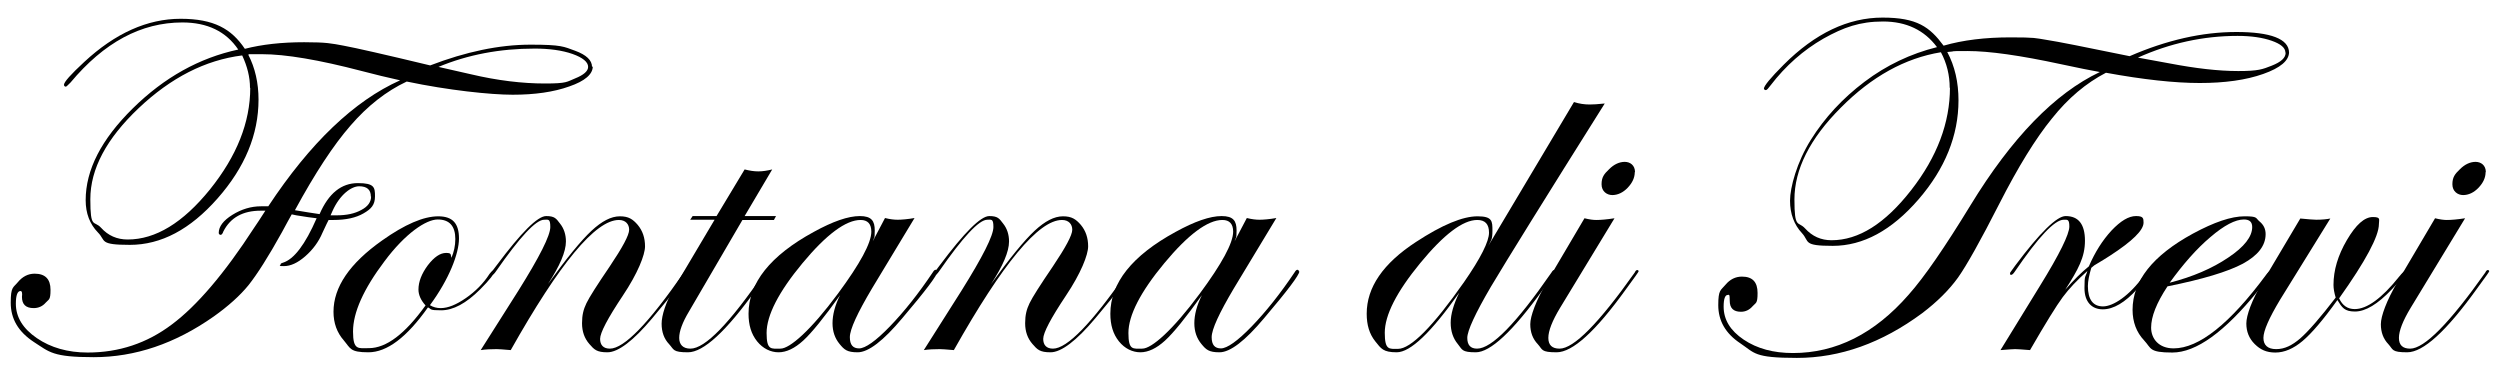
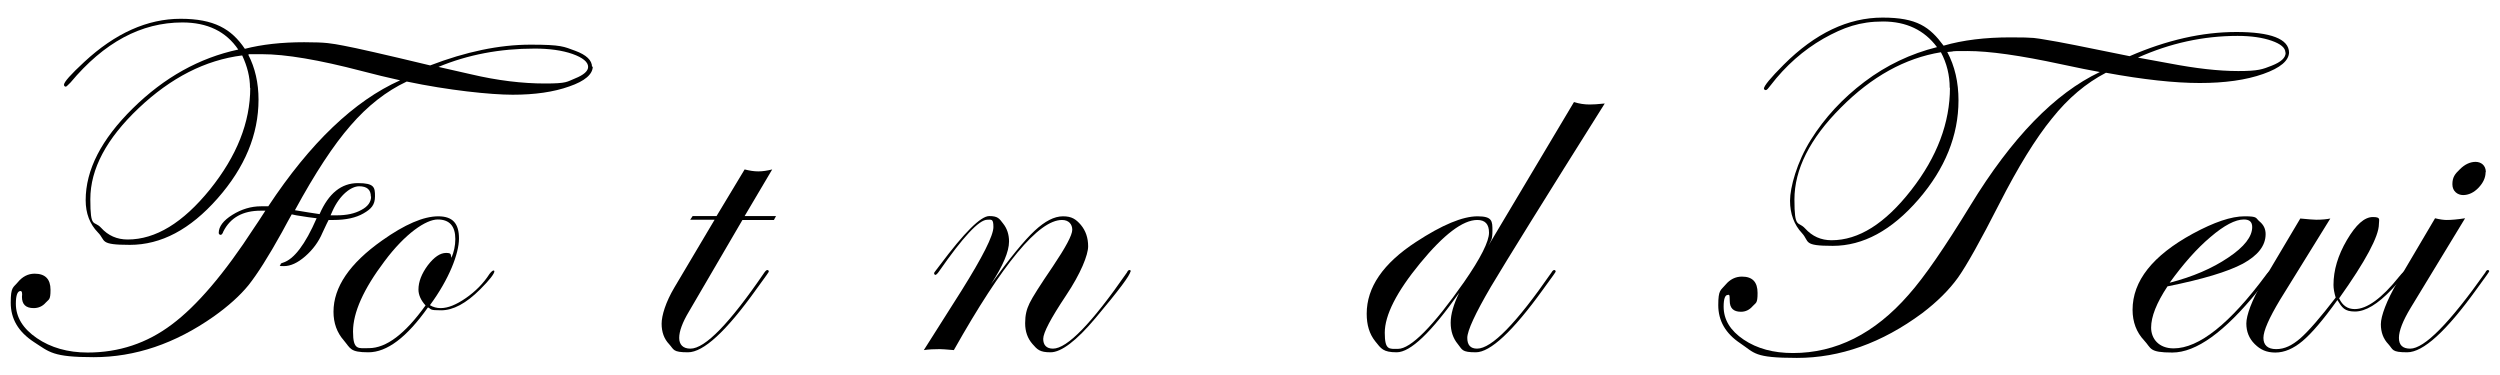
<svg xmlns="http://www.w3.org/2000/svg" id="Ebene_1" version="1.1" viewBox="0 0 1024 153.5">
  <path d="M242.8,27.2c0,3.2-3.2,6-9.6,8.2-6.4,2.3-14.2,3.4-23.2,3.4s-26.3-1.8-43.4-5.4c-8.3,3.9-16,9.9-23,18-7,8-14.6,19.6-22.8,34.7,4.1.7,7.4,1.2,10.1,1.6,3.7-8.5,8.9-12.7,15.7-12.7s7,1.8,7,5.4-1.6,5.2-4.7,7c-3.1,1.8-7.2,2.7-12.3,2.7h-2c-.2.3-1,2-2.5,5.2-1.6,3.8-4,7-7.1,9.7s-6,4-8.7,4-1.4-.2-1.4-.6.3-.6,1-.8c4.5-1.4,9.1-7.4,13.8-18.2-1.9-.2-4.7-.6-8.3-1.2l-1.9-.4c-.9,1.6-2.3,4.1-4,7.3-5.6,10.1-10.2,17.3-13.7,21.7-3.5,4.3-8.3,8.6-14.2,12.8-15.9,11.2-32.3,16.7-49.2,16.7s-18.1-2.1-24.5-6.2c-6.4-4.2-9.5-9.5-9.5-16.1s1-6.1,2.9-8.4c1.9-2.3,4.2-3.5,6.9-3.5,4.3,0,6.5,2.2,6.5,6.6s-.7,3.8-2,5.3c-1.3,1.5-3,2.2-4.9,2.2-3.2,0-4.8-1.5-4.8-4.6.2-1.6,0-2.4-.6-2.4-1.2,0-1.9,1.7-1.9,5.2,0,5.5,2.9,10.2,8.6,14.1,5.7,3.9,12.7,5.9,20.8,5.9,12.8,0,24.3-3.8,34.5-11.5,10.2-7.6,21.5-20.8,33.7-39.6,1-1.5,2.6-3.8,4.6-7h-1.9c-7.3,0-12.4,2.8-15.3,8.5-.3.9-.7,1.4-1.1,1.4s-.8-.3-.8-.8c0-2.6,1.9-5.1,5.6-7.4,3.7-2.3,7.6-3.5,11.8-3.5h2.9c17.2-26,35.2-43.2,54-51.6-5.1-1.1-10.3-2.4-15.7-3.8-17.6-4.6-31.2-6.9-40.9-6.9s-3.8,0-5.6.2c2.8,5.4,4.2,11.6,4.2,18.4,0,14.3-5.6,27.8-16.8,40.5-11.2,12.7-23.1,19-35.9,19s-9.7-1.7-13.1-5.1c-3.3-3.4-5-7.8-5-13.2,0-12.4,6.4-24.9,19.3-37.6s27.3-20.7,43.2-24.1c-5-7.4-12.6-11.1-22.9-11.1-16.9,0-32.1,8.2-45.8,24.6-1.1,1.1-1.7,1.7-1.9,1.7-.4,0-.7-.2-.8-.7,0-1.2,2.8-4.3,8.3-9.4,12.7-11.8,25.9-17.7,39.5-17.7s20.8,4.1,26.3,12.3c7-1.8,15.1-2.7,24.3-2.7s11.2.5,16.1,1.4c4.9.9,16.8,3.6,35.5,8.1,14.6-5.6,28.3-8.5,41.1-8.5s13.6.8,18.3,2.5c4.6,1.7,6.9,3.9,6.9,6.6ZM102.4,36c0-4.4-1.1-8.8-3.2-13.3-15.1,1.9-29.2,9.1-42.4,21.6s-19.8,24.9-19.8,37.3,1.5,8.5,4.4,11.7c2.9,3.2,6.5,4.8,10.9,4.8,11.4,0,22.6-6.8,33.7-20.5,11-13.7,16.5-27.5,16.5-41.6ZM151.9,80.5c0-2.8-1.6-4.2-4.8-4.2s-7.9,3.4-10.9,10.1l-.8,1.8h2.5c4.1,0,7.4-.7,10.1-2.2,2.7-1.4,4-3.3,4-5.5ZM240.9,27.4c0-2-2.2-3.8-6.4-5.3-4.3-1.5-9.5-2.2-15.5-2.2-14.3,0-27.4,2.5-39.4,7.5l13.2,3c11,2.6,21.2,3.8,30.4,3.8s8.9-.7,12.4-2.1c3.5-1.4,5.3-3,5.3-4.7Z" />
  <path d="M202.5,111.1c0,1-1.9,3.5-5.8,7.4-5.8,5.8-11.1,8.6-16,8.6s-3.8-.4-5.4-1.2c-8.7,12.3-16.8,18.4-24.4,18.4s-7.3-1.6-10.1-4.9c-2.8-3.2-4.2-7.1-4.2-11.7,0-10.1,6.6-19.8,19.9-29.2,9.3-6.6,17-9.9,23-9.9s8.5,3,8.5,9.1-4,16.6-11.9,27.3c1.3.8,2.8,1.2,4.4,1.2,3,0,6.4-1.4,10.3-4.1,3.9-2.7,7.2-6,9.7-9.9.7-.9,1.3-1.4,1.6-1.4s.4.1.4.4ZM186.5,97.9c0-5.3-2.4-8-7.2-8s-13.3,5.7-21.8,17.1c-8.6,11.4-12.9,21-12.9,28.8s2.2,6.8,6.5,6.8c7.1,0,14.8-5.8,23.2-17.5-1.9-2.1-2.9-4.3-2.9-6.5,0-3.2,1.3-6.5,3.8-9.9,2.6-3.4,5.1-5.1,7.5-5.1s1.8.7,2.2,2c1-2.3,1.6-4.9,1.6-7.7Z" />
-   <path d="M281.5,111.2c0,1.4-4.8,7.8-14.3,19.1-7.8,9.3-14,14-18.4,14s-5.4-1.1-7.4-3.4c-2-2.3-3-5.1-3-8.5s.6-5.7,1.8-8.2c1.2-2.5,4.4-7.5,9.5-15,5.3-7.9,8-12.9,8-15.1s-1.4-4-4.2-4c-9.6,0-24.3,17.8-44.3,53.3-3.2-.3-5.2-.4-5.8-.4-2.3,0-4.5.1-6.5.4l15.4-24.3c8.7-13.9,13.1-22.6,13.1-26.1s-.8-3-2.5-3c-3.4,0-10,7.1-19.8,21.2-.6.9-1.1,1.3-1.4,1.4-.3,0-.5-.2-.6-.6,0-.3.2-.6.4-.8l1.9-2.5c10.1-13.5,16.8-20.2,20.3-20.2s4.1,1,5.7,3.1c1.6,2,2.4,4.5,2.4,7.3,0,4.2-2.5,10-7.4,17.5,7.7-10.7,13.7-18,17.9-21.9,4.2-3.9,8-5.9,11.6-5.9s5.3,1.2,7.3,3.5c2,2.4,3,5.3,3,8.8s-3,11.1-9.1,20.2c-6.2,9.3-9.3,15.2-9.3,17.7s1.3,4,4,4c5.8,0,15.9-10.4,30.3-31.2.3-.7.7-1,1-1s.6.2.6.6Z" />
  <path d="M317.8,88.6l-.8,1.5h-12.9l-21.9,37.5c-2.7,4.5-4,8.1-4,10.8s1.5,4.4,4.6,4.4c6,0,16.1-10.4,30.3-31.2.5-.7.9-1,1.2-1s.6.2.6.6c0,.2-.4.7-1,1.6l-4.2,5.8c-12.3,17.2-21.6,25.7-27.9,25.7s-5.7-1.1-7.7-3.3c-2.1-2.2-3.1-5-3.1-8.4s1.7-8.9,5.2-14.8l16.5-27.8h-10l1-1.5h9.8l11.5-19.1c2,.5,3.8.8,5.6.8s3.7-.3,5.7-.8l-11.3,19.1h12.9Z" />
-   <path d="M384,111.2c0,1.4-4.8,7.8-14.4,19.1-7.8,9.3-13.9,14-18.3,14s-5.5-1.1-7.4-3.4c-1.9-2.3-2.9-5.1-2.9-8.5s1-7.4,3.1-11.5c-6.6,9.2-11.6,15.4-15.1,18.6-3.5,3.2-6.9,4.8-10.1,4.8s-6.4-1.5-8.8-4.5c-2.4-3-3.5-6.7-3.5-11.3,0-12.6,8.9-23.8,26.7-33.5,7.8-4.3,14.1-6.5,18.9-6.5s6.1,2,6.1,5.9-.3,2.6-.8,4.4l5-9.5c2,.5,3.7.7,5.2.7s4.1-.2,6.9-.7l-17.4,28.8c-6,10.1-9.1,16.8-9.1,20s1.3,4.6,3.8,4.6,6.8-3,12.6-9c5.8-6,11.7-13.4,17.6-22.2.4-.7.8-1,1.1-1s.6.2.6.6ZM356.9,94.9c0-3.2-1.5-4.8-4.4-4.8-6,0-14,5.9-23.8,17.7-9.8,11.8-14.7,21.4-14.7,28.6s1.9,6.4,5.7,6.4,12.4-7.5,23.5-22.5c9.1-12.3,13.7-20.8,13.7-25.4Z" />
  <path d="M463,111.2c0,1.4-4.8,7.8-14.3,19.1-7.8,9.3-14,14-18.4,14s-5.4-1.1-7.4-3.4c-2-2.3-3-5.1-3-8.5s.6-5.7,1.8-8.2c1.2-2.5,4.4-7.5,9.5-15,5.3-7.9,8-12.9,8-15.1s-1.4-4-4.2-4c-9.6,0-24.3,17.8-44.3,53.3-3.2-.3-5.2-.4-5.8-.4-2.3,0-4.5.1-6.5.4l15.4-24.3c8.7-13.9,13.1-22.6,13.1-26.1s-.8-3-2.5-3c-3.4,0-10,7.1-19.8,21.2-.6.9-1.1,1.3-1.4,1.4-.3,0-.5-.2-.6-.6,0-.3.2-.6.4-.8l1.9-2.5c10.1-13.5,16.8-20.2,20.3-20.2s4.1,1,5.7,3.1c1.6,2,2.4,4.5,2.4,7.3,0,4.2-2.5,10-7.4,17.5,7.7-10.7,13.7-18,17.9-21.9,4.2-3.9,8-5.9,11.6-5.9s5.3,1.2,7.3,3.5c2,2.4,3,5.3,3,8.8s-3,11.1-9.1,20.2c-6.2,9.3-9.3,15.2-9.3,17.7s1.3,4,4,4c5.8,0,15.9-10.4,30.3-31.2.3-.7.7-1,1-1s.6.2.6.6Z" />
-   <path d="M532.2,111.2c0,1.4-4.8,7.8-14.4,19.1-7.8,9.3-13.9,14-18.3,14s-5.5-1.1-7.4-3.4c-1.9-2.3-2.9-5.1-2.9-8.5s1-7.4,3.1-11.5c-6.6,9.2-11.6,15.4-15.1,18.6-3.5,3.2-6.9,4.8-10.1,4.8s-6.4-1.5-8.8-4.5c-2.4-3-3.5-6.7-3.5-11.3,0-12.6,8.9-23.8,26.7-33.5,7.8-4.3,14.1-6.5,18.9-6.5s6.1,2,6.1,5.9-.3,2.6-.8,4.4l5-9.5c2,.5,3.7.7,5.2.7s4.1-.2,6.9-.7l-17.4,28.8c-6,10.1-9.1,16.8-9.1,20s1.3,4.6,3.8,4.6,6.8-3,12.6-9c5.8-6,11.7-13.4,17.6-22.2.4-.7.8-1,1.1-1s.6.2.6.6ZM505.1,94.9c0-3.2-1.5-4.8-4.4-4.8-6,0-14,5.9-23.8,17.7-9.8,11.8-14.7,21.4-14.7,28.6s1.9,6.4,5.7,6.4,12.4-7.5,23.5-22.5c9.1-12.3,13.7-20.8,13.7-25.4Z" />
  <path d="M657.3,42.4c-24.6,39.1-40.1,64.1-46.6,75-6.5,11.1-9.7,18.1-9.7,21s1.3,4.4,4,4.4c6,0,16.1-10.4,30.5-31.2.4-.7.8-1,1.1-1s.6.2.6.6c0,.2-.4.7-1,1.6l-4.2,5.8c-12.4,17.2-21.6,25.7-27.5,25.7s-5.5-1.1-7.4-3.4c-1.9-2.3-2.9-5.2-2.9-8.7s1.2-7.6,3.5-12.3c-11.5,16.3-20,24.4-25.6,24.4s-6.4-1.5-8.8-4.5c-2.4-3-3.5-6.7-3.5-11.3,0-10.8,6.7-20.6,20.2-29.4,10.7-7,19.1-10.5,25.2-10.5s6.1,2,6.1,5.9-.6,3.9-1.7,6.2l35.1-58.9c2.2.7,4.3,1,6.4,1s2.6-.1,6.1-.4ZM609.9,95.3c0-3.5-1.6-5.2-4.8-5.2-5.9,0-13.7,5.9-23.4,17.7-9.7,11.8-14.5,21.3-14.5,28.5s1.8,6.6,5.4,6.6c5.2,0,14.3-9.1,27.1-27.4,6.8-9.8,10.2-16.6,10.2-20.2Z" />
-   <path d="M671.1,111.2c0,.2-.4.7-1,1.6l-4.2,5.8c-12.4,17.2-21.8,25.7-28.3,25.7s-5.7-1.1-7.7-3.3c-2.1-2.2-3.1-4.9-3.1-8.2s2.3-9.6,6.8-17.3l15.4-26.1c2,.5,3.6.7,4.8.7,1.8,0,4.3-.2,7.5-.7l-22.3,36.7c-3.2,5.3-4.8,9.4-4.8,12.3s1.5,4.4,4.6,4.4c5.8,0,16.1-10.4,30.8-31.2.3-.7.7-1,1-1s.6.2.6.6ZM669.6,70.5c0,2.3-1,4.4-2.9,6.4-1.9,2-4.1,3-6.3,3s-4.4-1.5-4.4-4.4,1-4.2,3.1-6.2c2-2,4.2-3,6.4-3s4.2,1.4,4.2,4.2Z" />
  <path d="M937.6,21.3c0,3.5-3.5,6.5-10.6,9-7.1,2.5-15.7,3.7-26,3.7s-23.1-1.4-38.4-4.2c-8.1,4.2-15.5,10.4-22.1,18.7-6.7,8.2-13.9,19.9-21.6,35-7.7,15.1-13.3,25.1-16.9,30.2-3.6,5-8.5,9.9-14.7,14.6-16.5,12.2-33.6,18.3-51.3,18.3s-17.2-2-23.2-6c-6-4-9-9.2-9-15.6s1-6,2.9-8.3c1.9-2.3,4.2-3.4,6.8-3.4,4.3,0,6.4,2.2,6.4,6.7s-.7,3.9-2,5.4c-1.3,1.5-2.9,2.3-4.8,2.3-3.1,0-4.6-1.5-4.6-4.5s-.3-2.4-.8-2.4c-1.1,0-1.7,1.6-1.7,4.8,0,5.3,2.7,9.8,8.2,13.5,5.5,3.7,12.2,5.5,20.2,5.5,17.6,0,33.4-7.9,47.3-23.8,6.6-7.4,15-19.7,25.4-36.7,16.9-27.7,34.6-45.9,53-54.6-3.5-.6-8.9-1.7-15.9-3.2-16.7-3.6-29.4-5.4-38.3-5.4s-3.7.1-8.3.4c3.1,5.8,4.6,12.4,4.6,19.8,0,14.4-5.5,28-16.4,40.6-11,12.7-22.7,19-35.1,19s-9.4-1.7-12.6-5.2c-3.2-3.4-4.9-7.9-4.9-13.3s2.8-15.8,8.5-24.9c5.7-9.1,13-17,22-23.8,9-6.8,18.9-11.5,29.7-14.2-5.2-7-12.6-10.5-22.1-10.5s-16.2,2.4-24.4,7c-8.2,4.7-15.5,11.1-21.7,19.2-.9,1.2-1.5,1.9-1.9,1.9s-.7-.2-.8-.6c0-1.1,2.7-4.4,8.1-9.8,12.9-12.9,26.4-19.3,40.5-19.3s19.3,3.8,25,11.5c7.9-2.3,17.1-3.4,27.4-3.4s10.2.3,14.6,1c4.7.7,16.1,3,34.2,6.7,15.2-6.6,29.7-9.9,43.7-9.9s21.6,2.8,21.6,8.5ZM798.6,36c0-5.2-1.2-10.1-3.6-14.6-14.7,2.4-28.4,10-41,22.7-12.7,12.7-19,25.3-19,37.6s1.5,8.7,4.4,11.9c2.9,3.2,6.5,4.8,10.8,4.8,11.1,0,21.9-6.8,32.6-20.5s15.9-27.7,15.9-42ZM936.1,21.5c0-1.9-1.9-3.5-5.6-4.8-3.7-1.3-8.4-2-14-2-14,0-27.7,3-40.8,8.9,1.6.3,6,1.1,13.1,2.4,10.5,2,19.8,3.1,28,3.1s9.9-.7,13.7-2.2c3.8-1.5,5.7-3.2,5.7-5.3Z" />
-   <path d="M881.3,111.2c0,.5-2,2.9-5.9,7.2-5,5.5-9.7,8.3-14.1,8.3s-7.5-2.9-7.5-8.7.4-4.2,1.2-7c-4.1,3.6-7.5,7.2-10.1,10.7-2.6,3.5-7.1,10.8-13.4,21.7-3.5-.3-5.5-.4-6.1-.4s-2.3.1-6,.4l16.1-26.2c8.1-13.1,12.1-21.3,12.1-24.4s-.8-2.8-2.3-2.8c-3.7,0-10.4,7.1-20,21.2-.6.9-1.1,1.4-1.6,1.4-.3,0-.4-.3-.4-.6,0-.3.2-.6.4-.8l1.8-2.5c10.1-13.5,17-20.2,20.6-20.2,5.3,0,7.9,3.4,7.9,10.1s-2.7,11.7-8.1,20.1c3.4-3.9,6.7-7.2,9.7-9.6,2.5-5.8,5.6-10.7,9.3-14.7,3.7-3.9,7-5.9,10-5.9s3.1.9,3.1,2.7c0,3.1-4.6,7.6-13.7,13.5-1.4.9-3.6,2.3-6.5,4l-1.2,1c-.9,3-1.4,5.5-1.4,7.5,0,5.5,2.1,8.3,6.2,8.3s10.7-4.2,16.8-12.7c1.3-1.4,2.1-2.2,2.5-2.2s.6.2.6.6Z" />
  <path d="M930.8,111.3c0,.2-.6,1-1.8,2.6l-4.2,5.3c-13.6,16.8-25.3,25.2-35,25.2s-8.5-1.7-11.6-5c-3.1-3.3-4.7-7.5-4.7-12.5,0-11.8,8.2-22.2,24.7-31.2,8.7-4.7,15.7-7.1,21.2-7.1s4.4.7,6.1,2.1c1.7,1.4,2.5,3.1,2.5,5.2,0,4.7-3.1,8.7-9.3,12.1-6.2,3.3-16.5,6.4-30.9,9.3-4.5,6.8-6.7,12.4-6.7,16.9s3.1,8.5,9.2,8.5c10.4,0,23.1-10.1,38.1-30.4.8-1,1.4-1.6,2-1.6.3,0,.4.3.4.6ZM922.5,93c0-2.1-1.1-3.1-3.4-3.1-3.5,0-8.1,2.4-13.7,7.2-5.7,4.8-11.2,11.1-16.7,18.7,9.4-2.4,17.5-5.9,24-10.3,6.6-4.4,9.8-8.6,9.8-12.5Z" />
  <path d="M985.8,111c0,.8-2.1,3.3-6.2,7.6-5.7,6-10.7,9-15,9s-5.3-1.6-7.2-4.7c-5.8,8.1-10.6,13.7-14.3,16.8-3.7,3.1-7.4,4.7-11.1,4.7s-6.2-1.2-8.5-3.5c-2.3-2.3-3.4-5.1-3.4-8.4s2.2-9.5,6.6-16.9l15.5-26.1c3.2.3,5.4.5,6.5.5,2.4,0,4.4-.2,5.8-.5l-20.6,33.3c-4.5,7.5-6.8,12.7-6.8,15.6s1.7,4.6,5.2,4.6,6.5-1.5,9.9-4.4c3.4-3,8.2-8.5,14.5-16.7-.6-2-.9-3.7-.9-5.2,0-6,1.8-12.1,5.5-18.4,3.7-6.3,7.2-9.4,10.6-9.4s2.5,1,2.5,2.9c0,4.9-5.4,15.1-16.3,30.4,1.4,3,3.5,4.4,6.4,4.4,5,0,11.1-4.4,18.2-13.3,1.3-1.6,2.2-2.4,2.6-2.4s.4.1.4.4Z" />
  <path d="M1019.5,111.2c0,.2-.4.7-1,1.6l-4.2,5.8c-12.4,17.2-21.8,25.7-28.3,25.7s-5.7-1.1-7.7-3.3c-2.1-2.2-3.1-4.9-3.1-8.2s2.3-9.6,6.8-17.3l15.4-26.1c2,.5,3.6.7,4.8.7,1.8,0,4.3-.2,7.5-.7l-22.3,36.7c-3.2,5.3-4.8,9.4-4.8,12.3s1.5,4.4,4.6,4.4c5.8,0,16.1-10.4,30.8-31.2.3-.7.7-1,1-1s.6.2.6.6ZM1018.1,70.5c0,2.3-1,4.4-2.9,6.4-1.9,2-4.1,3-6.3,3s-4.4-1.5-4.4-4.4,1-4.2,3.1-6.2c2-2,4.2-3,6.4-3s4.2,1.4,4.2,4.2Z" />
</svg>